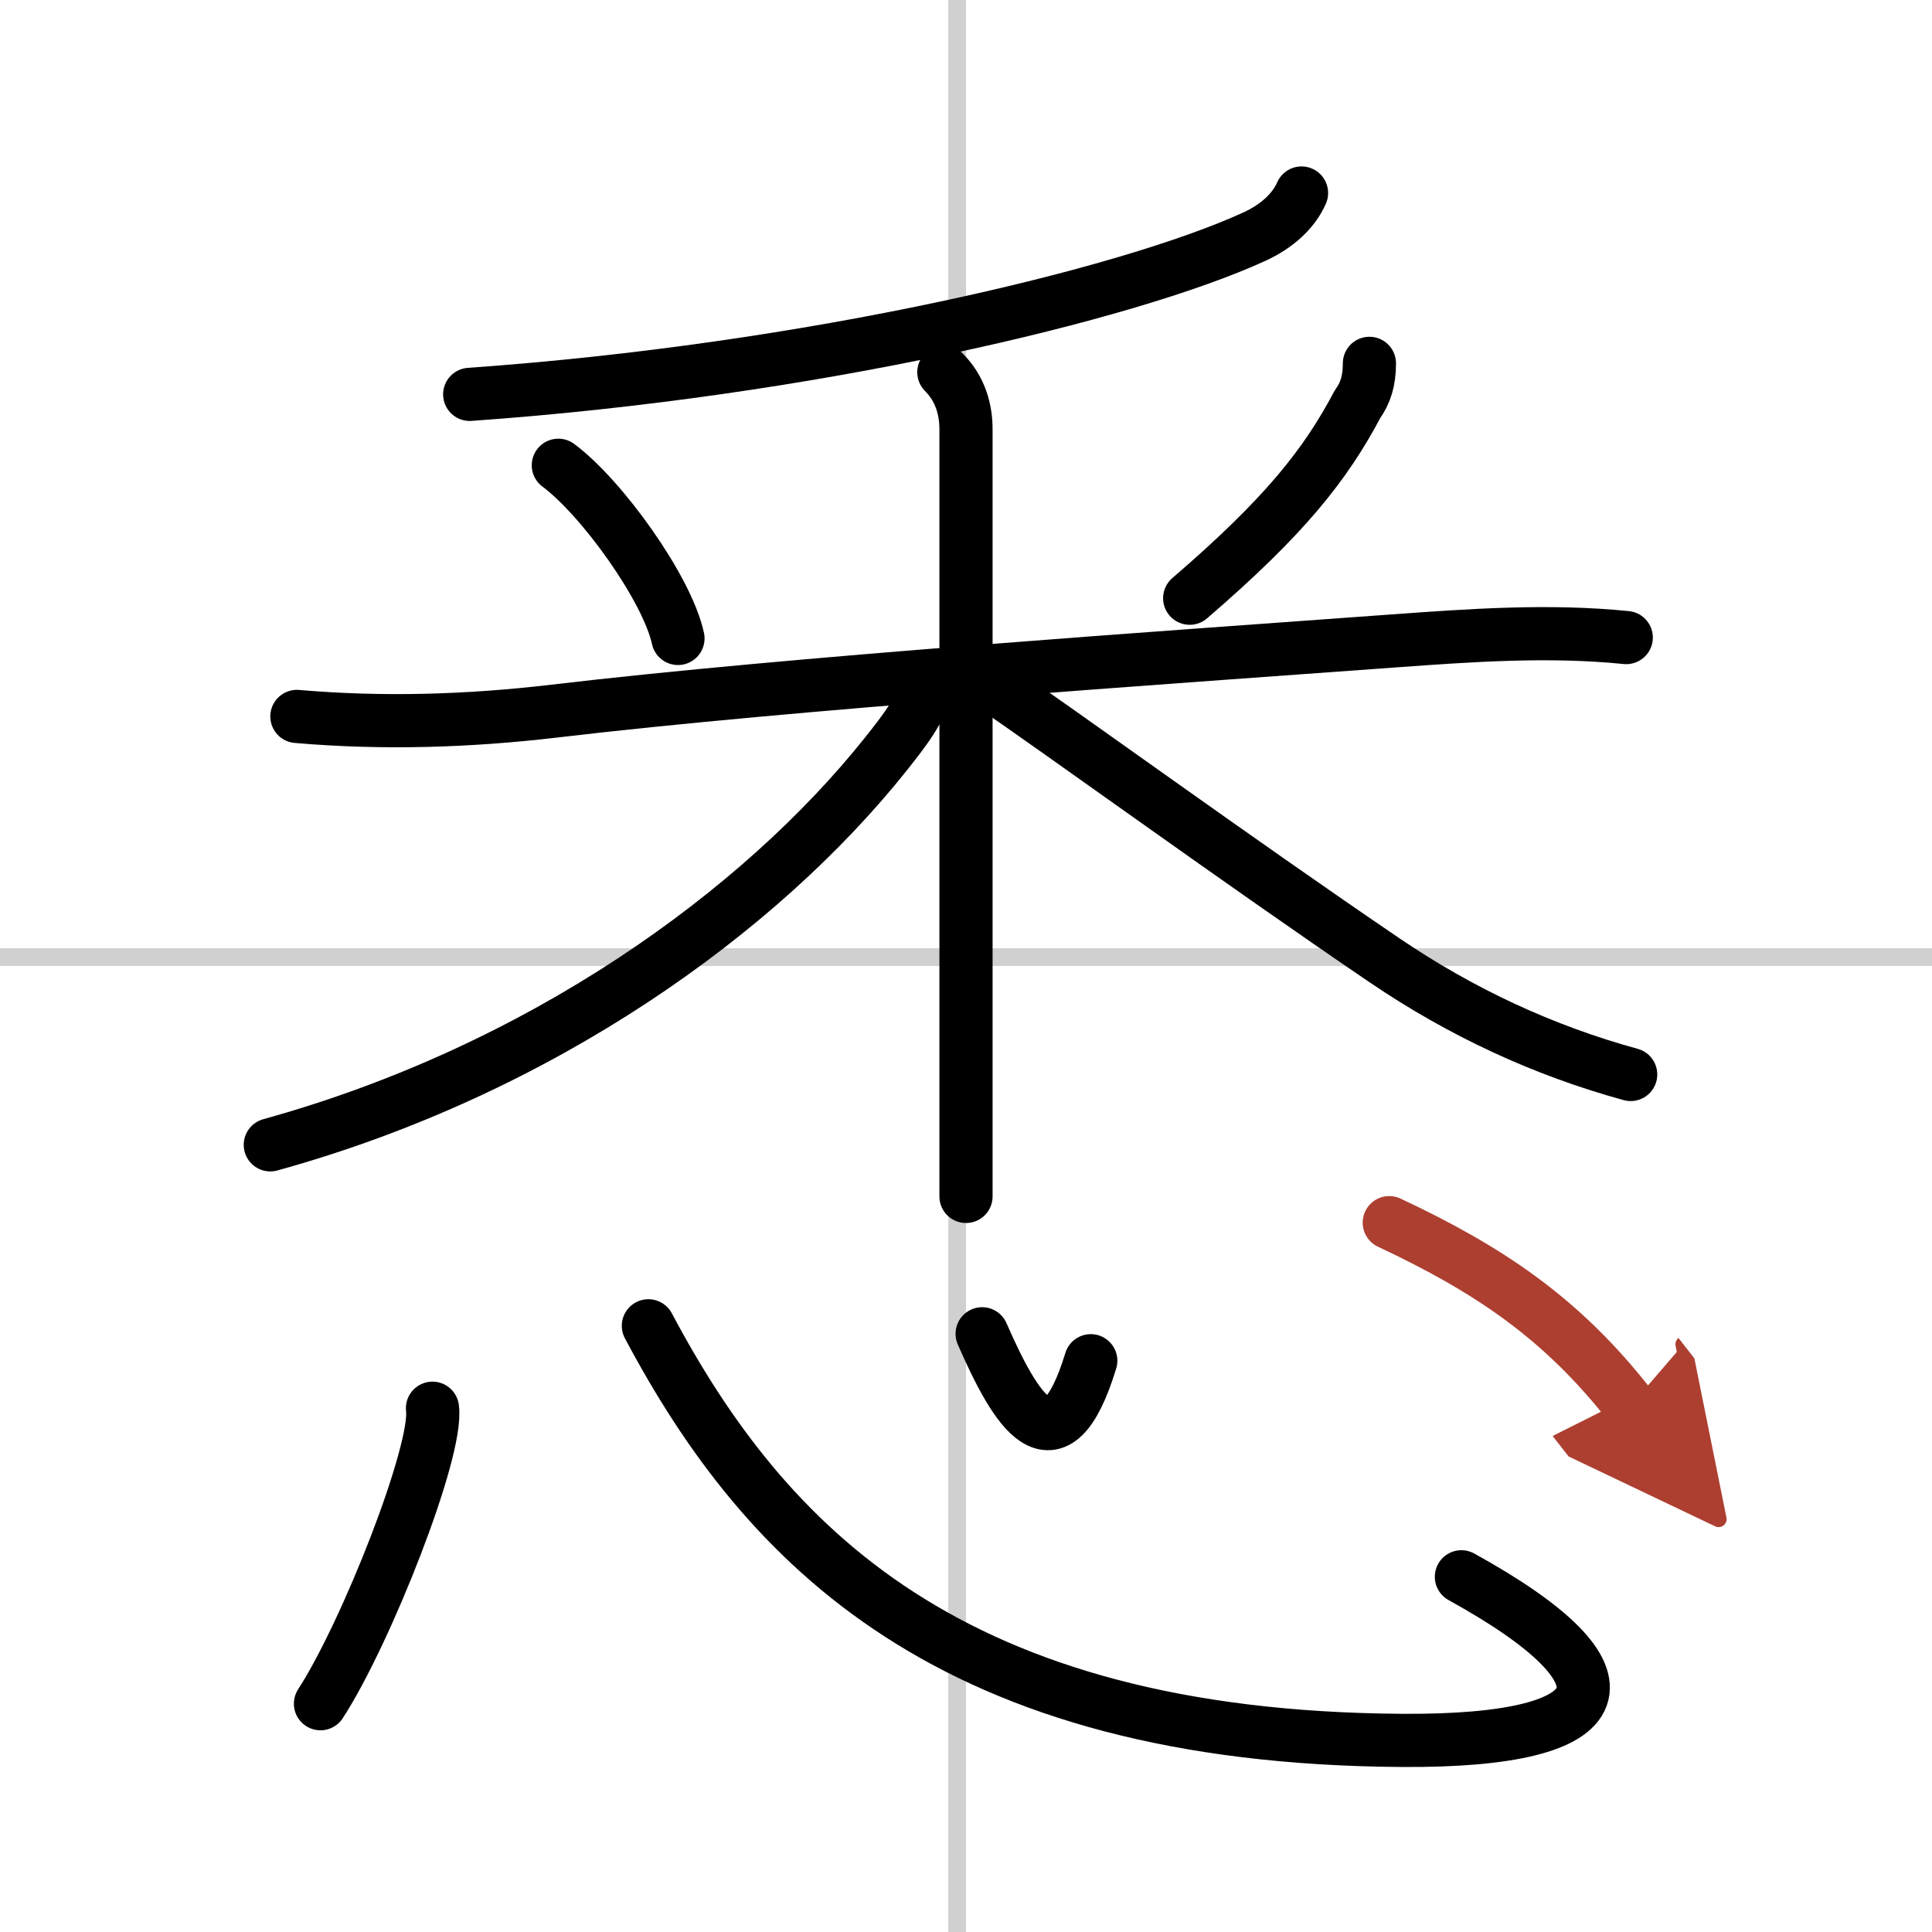
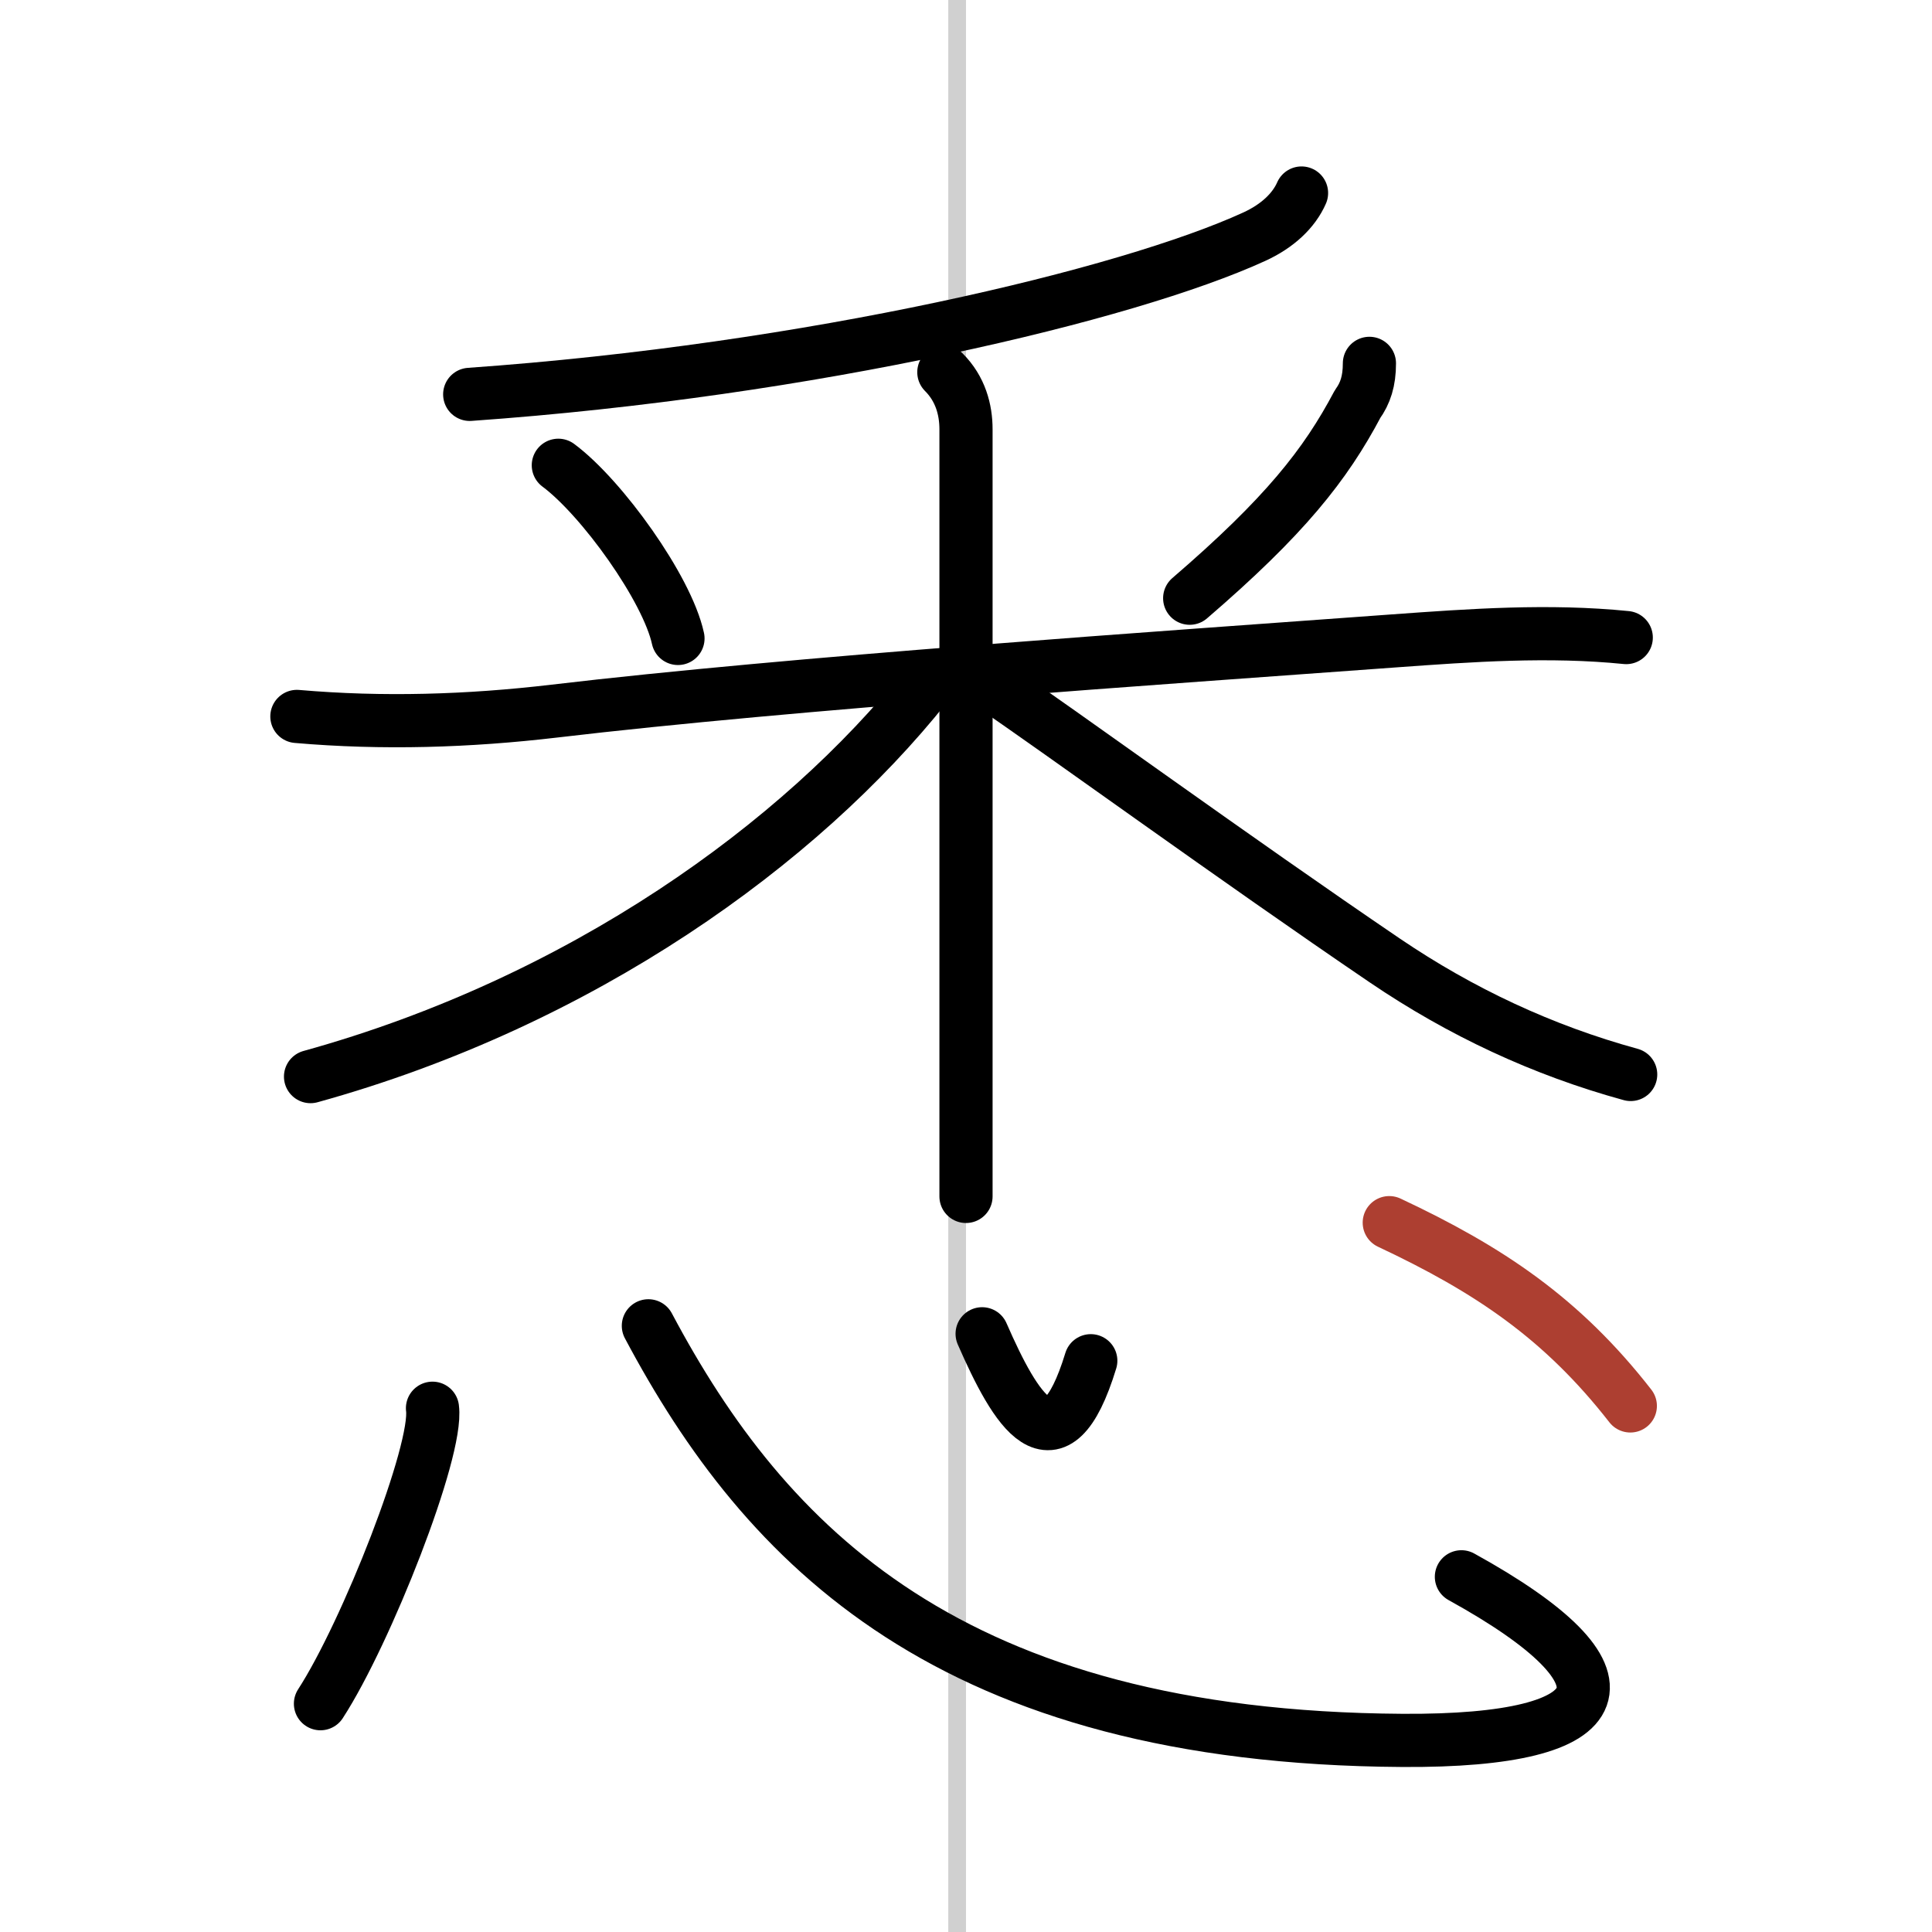
<svg xmlns="http://www.w3.org/2000/svg" width="400" height="400" viewBox="0 0 109 109">
  <defs>
    <marker id="a" markerWidth="4" orient="auto" refX="1" refY="5" viewBox="0 0 10 10">
-       <polyline points="0 0 10 5 0 10 1 5" fill="#ad3f31" stroke="#ad3f31" />
-     </marker>
+       </marker>
  </defs>
  <g fill="none" stroke="#000" stroke-linecap="round" stroke-linejoin="round" stroke-width="3">
    <rect width="100%" height="100%" fill="#fff" stroke="#fff" />
    <line x1="54" x2="54" y2="109" stroke="#d0d0d0" stroke-width="1" />
-     <line x2="109" y1="54" y2="54" stroke="#d0d0d0" stroke-width="1" />
    <path d="m73.43 10.89c-0.43 0.98-1.34 1.86-2.68 2.47-7.12 3.26-24.97 7.53-44.25 8.89" />
    <path d="m31.5 26.25c2.45 1.82 6.14 6.95 6.75 9.77" />
    <path d="m77.26 20.5c0 1-0.23 1.69-0.67 2.3-1.81 3.42-4.1 6.33-9.47 10.95" />
    <path d="m16.75 40.42c4.84 0.42 9.68 0.27 14.52-0.3 13.44-1.59 34.23-3 47.35-3.96 4.41-0.32 8.76-0.63 13.13-0.19" />
    <path d="m53.25 21c0.94 0.94 1.25 2.12 1.25 3.22v34.28 9" />
-     <path d="M52.25,38.69C52,40,51,41.25,49.98,42.54c-7.09,8.9-19.44,17.82-34.73,22.05" />
+     <path d="M52.25,38.69c-7.09,8.9-19.44,17.82-34.73,22.05" />
    <path d="m56 38.68c3.62 2.45 13.75 9.82 22.13 15.51 4.29 2.91 8.91 5.07 13.87 6.43" />
    <path d="m24.4 79.45c0.32 2.39-3.73 12.68-6.32 16.67" />
    <path d="m36.58 74.8c6.61 12.44 17.06 23.23 42.53 23.39 12.29 0.08 13.6-3.57 3.34-9.23" />
    <path d="m55.41 75.25c1.88 4.3 4.12 8.1 6.13 1.52" />
    <path d="m78.38 68.98c5.62 2.64 9.74 5.39 13.6 10.34" marker-end="url(#a)" stroke="#ad3f31" />
  </g>
</svg>